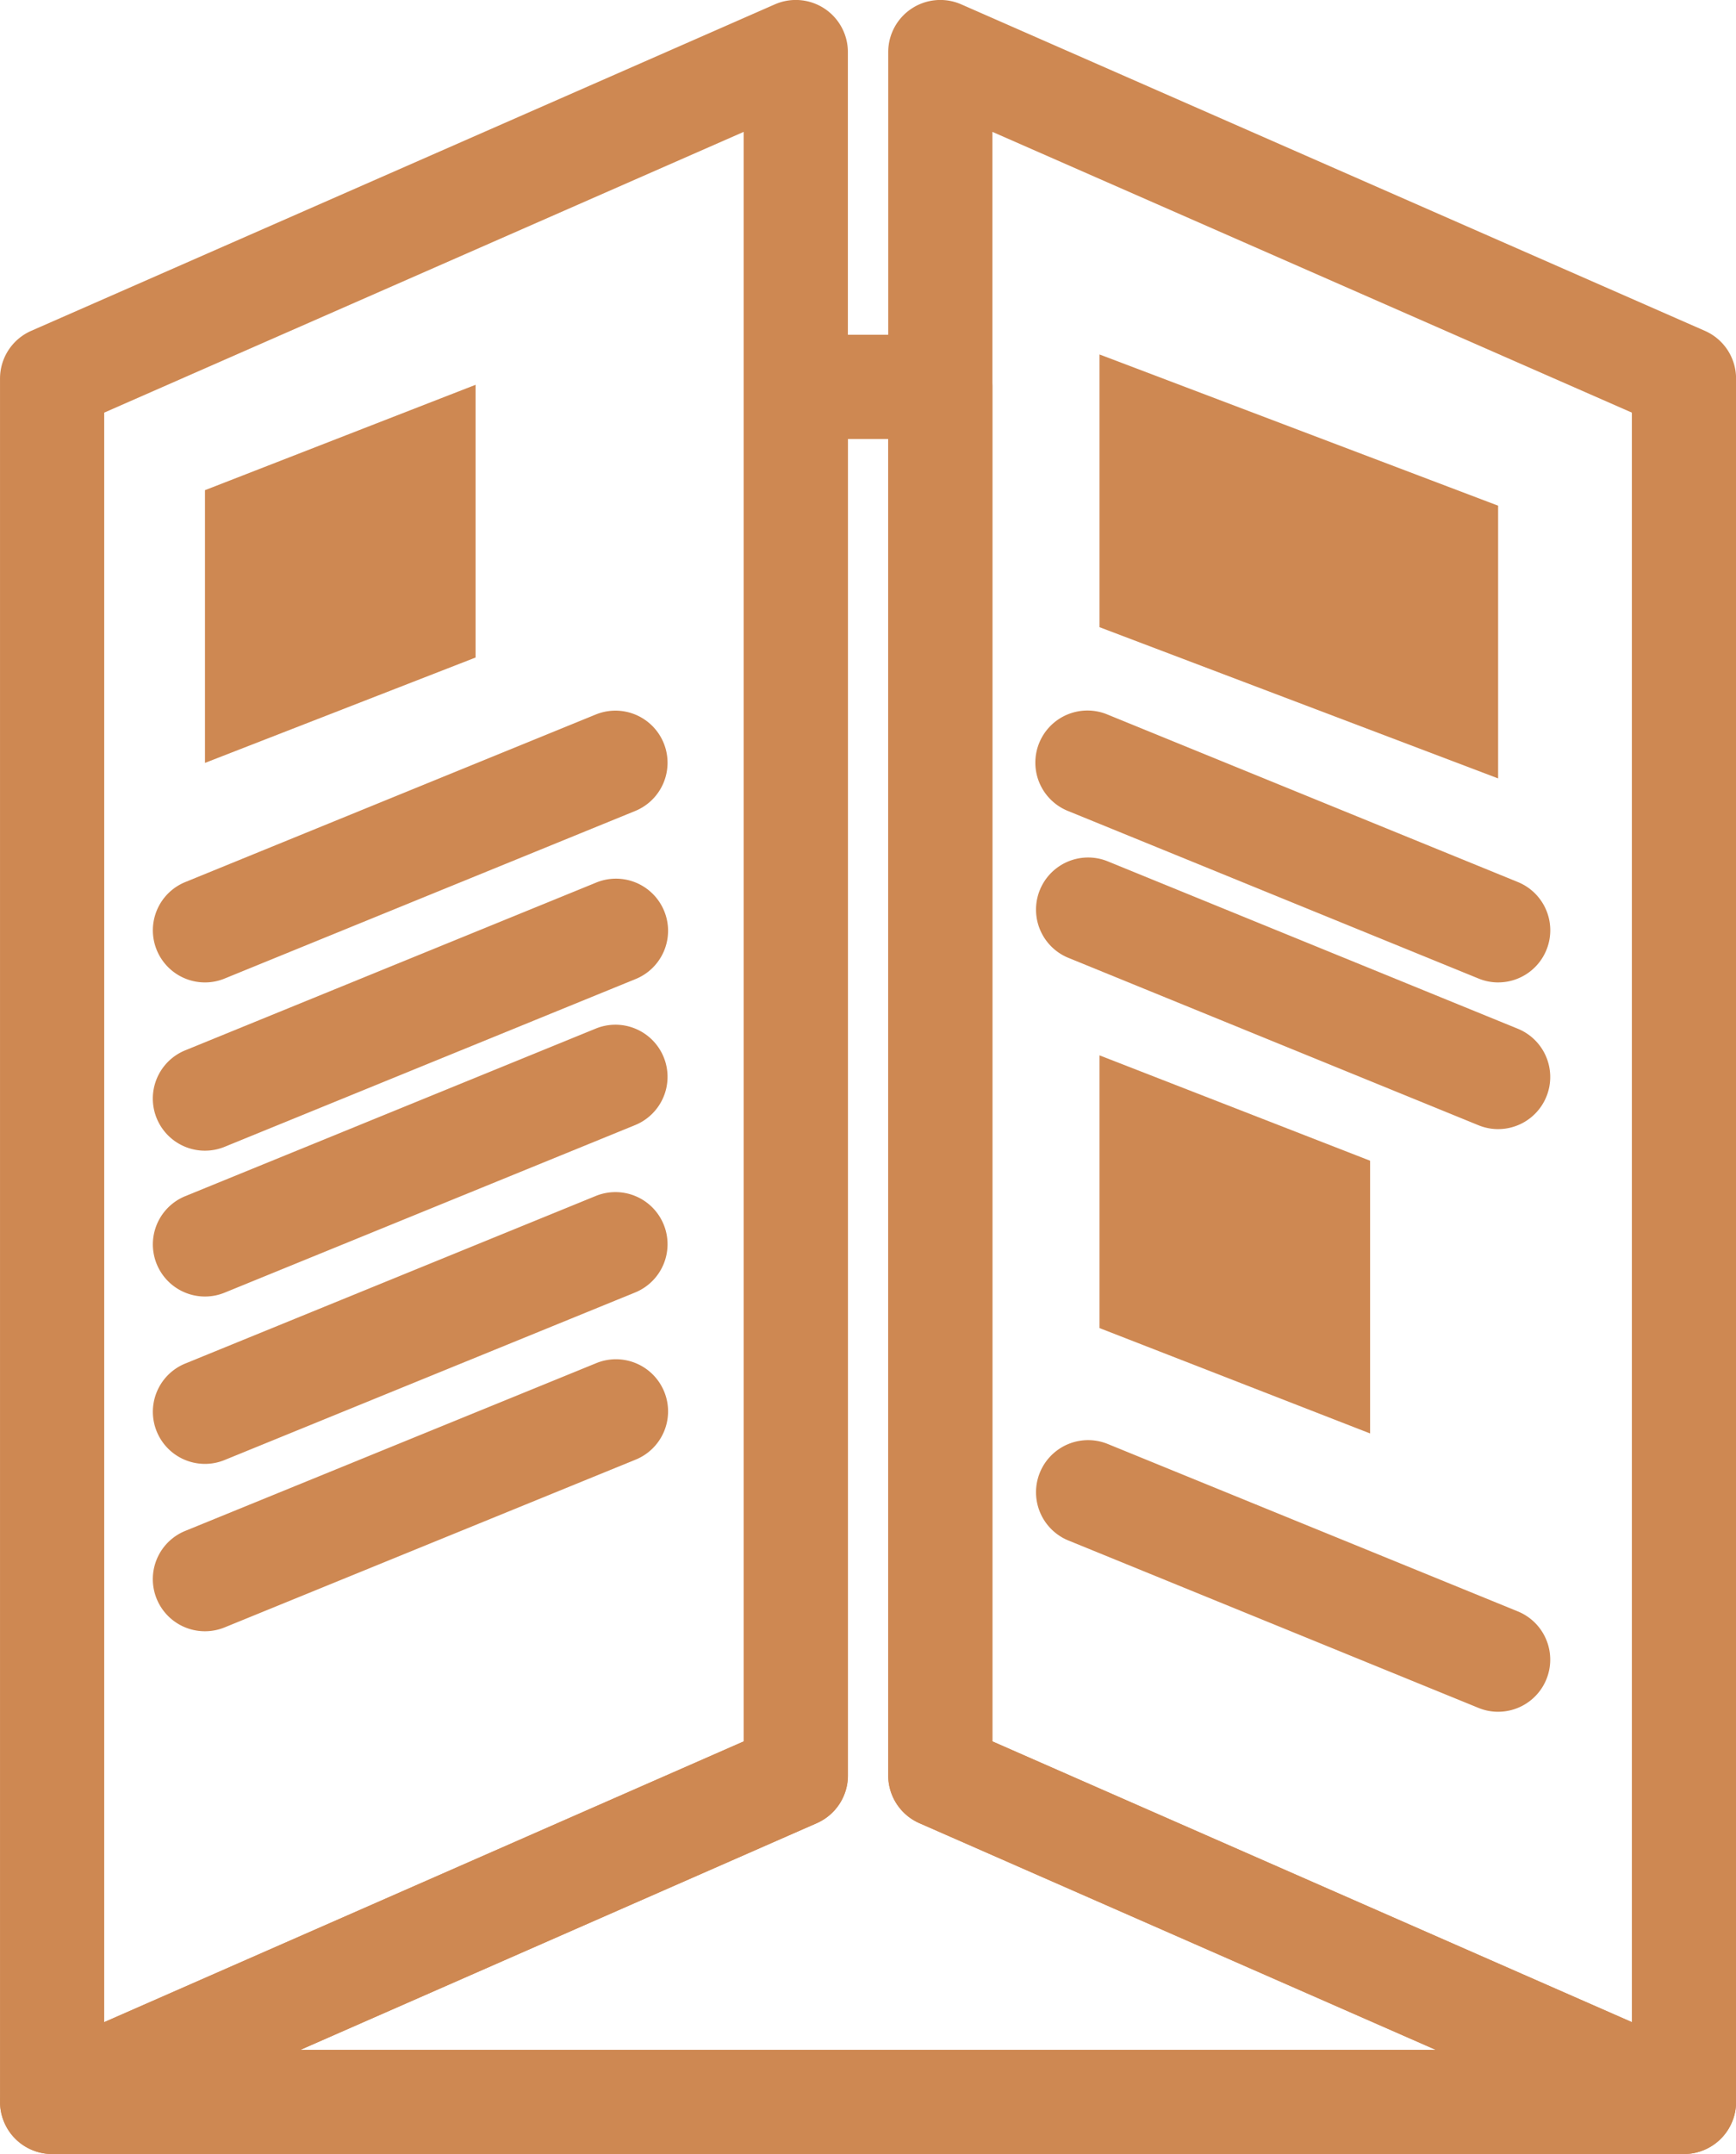
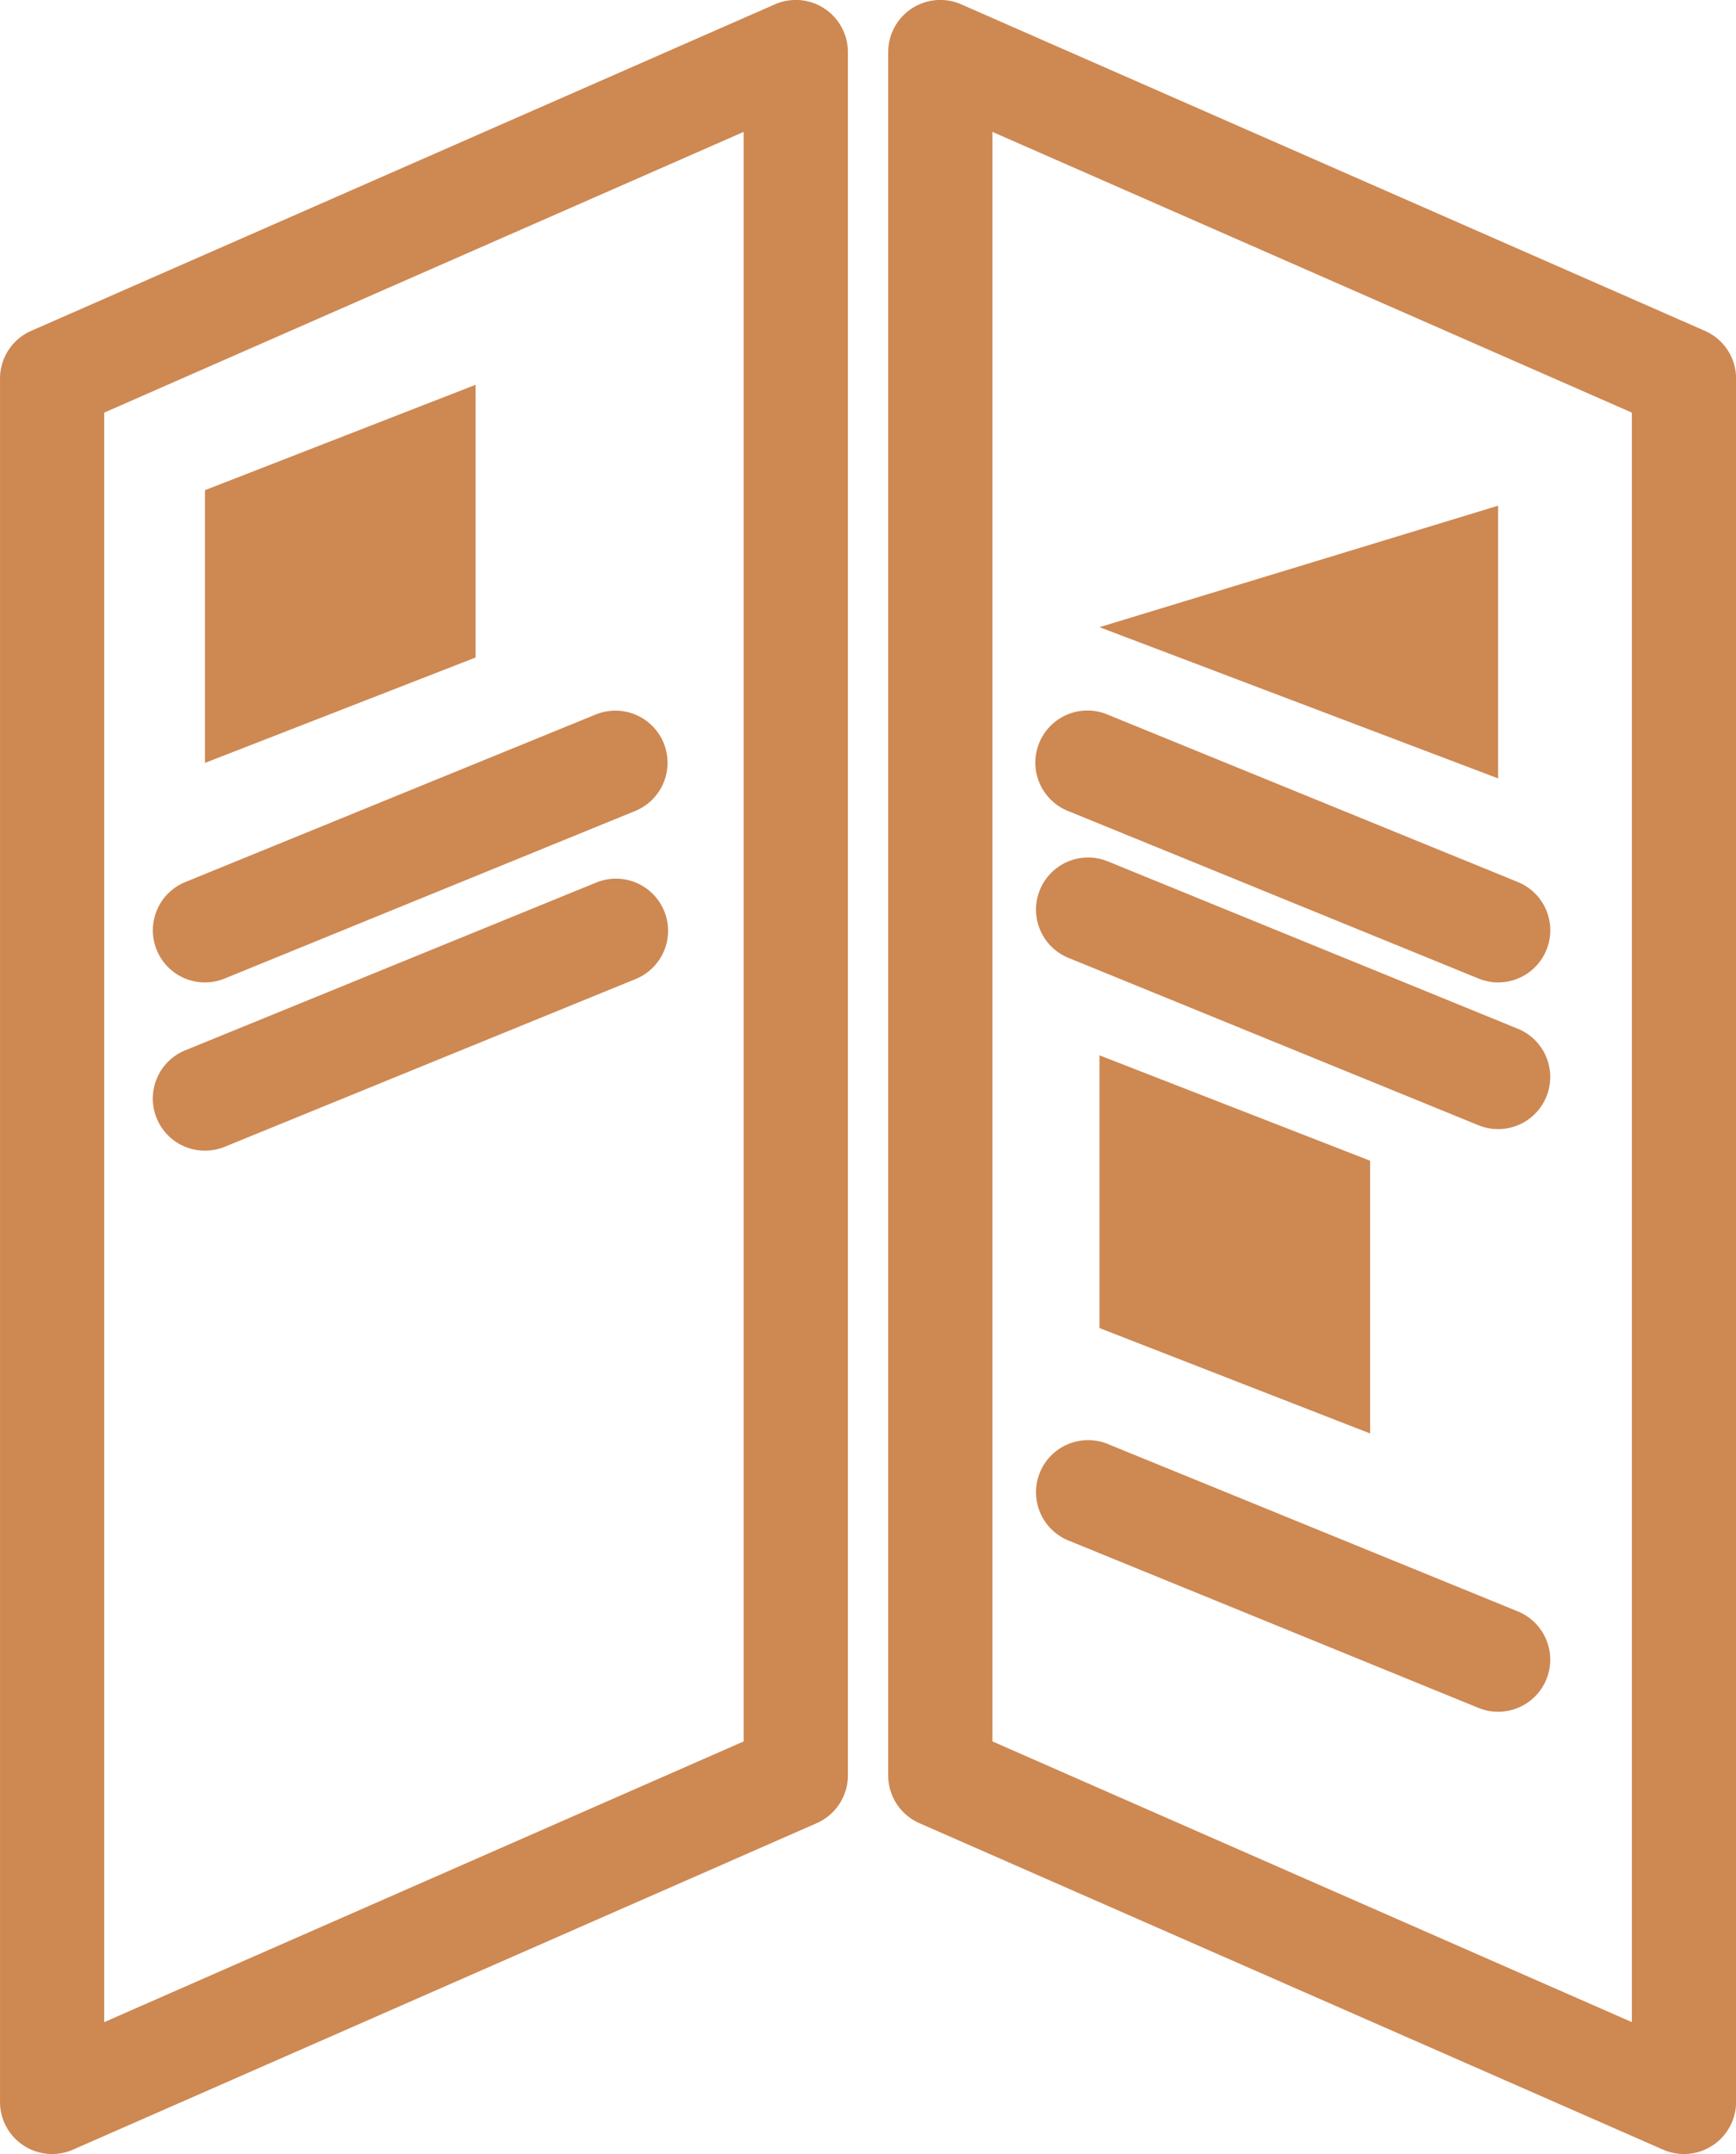
<svg xmlns="http://www.w3.org/2000/svg" width="99.965" height="123.998" viewBox="0 0 99.965 123.998">
  <g id="Group_260" data-name="Group 260" transform="translate(-2539.031 -8879.93)">
    <g id="Group_246" data-name="Group 246">
      <path id="Path_181" data-name="Path 181" d="M2542.032,9003.928a3,3,0,0,1-3-3v-99.205a3,3,0,0,1,1.794-2.747l42.823-18.795a3,3,0,0,1,4.206,2.747v99.206a3,3,0,0,1-1.795,2.748l-42.823,18.793A3,3,0,0,1,2542.032,9003.928Zm3-100.245v92.653l36.823-16.161v-92.653Zm39.823,78.451h0Z" fill="#ce8852" />
    </g>
    <g id="Group_247" data-name="Group 247">
      <path id="Path_182" data-name="Path 182" d="M2636,9003.928a3,3,0,0,1-1.205-.253l-42.823-18.793a3,3,0,0,1-1.794-2.748v-99.206a3,3,0,0,1,4.206-2.747l42.822,18.795a3,3,0,0,1,1.794,2.747v99.205a3,3,0,0,1-3,3Zm-39.822-23.753L2633,8996.336v-92.653l-36.822-16.161Z" fill="#ce8852" />
    </g>
    <g id="Group_248" data-name="Group 248">
-       <path id="Path_183" data-name="Path 183" d="M2636,9003.928h-93.964a3,3,0,0,1-1.206-5.747l41.029-18.006V8902.2a3,3,0,0,1,3-3h8.319a3,3,0,0,1,3,3v77.976l41.028,18.006a3,3,0,0,1-1.206,5.747Zm-79.663-6H2621.7l-29.728-13.046a3,3,0,0,1-1.794-2.748V8905.2h-2.319v76.935a3,3,0,0,1-1.795,2.748Z" fill="#ce8852" />
-     </g>
+       </g>
    <g id="Group_249" data-name="Group 249">
      <path id="Path_184" data-name="Path 184" d="M2566.417,8917.781l-15.583,6.066v-15.7l15.583-6.066Z" fill="#ce8852" />
    </g>
    <g id="Group_250" data-name="Group 250">
      <path id="Path_185" data-name="Path 185" d="M2602.343,8956.381l15.583,6.067v-15.7l-15.583-6.066Z" fill="#ce8852" />
    </g>
    <g id="Group_251" data-name="Group 251">
-       <path id="Path_186" data-name="Path 186" d="M2602.343,8916.034l22.955,8.706v-15.7l-22.955-8.706Z" fill="#ce8852" />
+       <path id="Path_186" data-name="Path 186" d="M2602.343,8916.034l22.955,8.706v-15.7Z" fill="#ce8852" />
    </g>
    <g id="Group_252" data-name="Group 252">
      <path id="Path_187" data-name="Path 187" d="M2550.835,8936.484a3,3,0,0,1-1.134-5.778l23.612-9.635a3,3,0,1,1,2.267,5.555l-23.613,9.634A2.973,2.973,0,0,1,2550.835,8936.484Z" fill="#ce8852" />
    </g>
    <g id="Group_253" data-name="Group 253">
      <path id="Path_188" data-name="Path 188" d="M2625.3,8936.484a2.975,2.975,0,0,1-1.132-.225l-23.612-9.634a3,3,0,1,1,2.266-5.555l23.612,9.635a3,3,0,0,1-1.134,5.778Z" fill="#ce8852" />
    </g>
    <g id="Group_254" data-name="Group 254">
      <path id="Path_189" data-name="Path 189" d="M2625.3,8944.929a2.991,2.991,0,0,1-1.132-.223l-23.612-9.635a3,3,0,1,1,2.266-5.556l23.612,9.636a3,3,0,0,1-1.134,5.777Z" fill="#ce8852" />
    </g>
    <g id="Group_255" data-name="Group 255">
      <path id="Path_190" data-name="Path 190" d="M2625.3,8978.47a2.991,2.991,0,0,1-1.132-.223l-23.612-9.636a3,3,0,1,1,2.266-5.556l23.612,9.637a3,3,0,0,1-1.134,5.777Z" fill="#ce8852" />
    </g>
    <g id="Group_256" data-name="Group 256">
      <path id="Path_191" data-name="Path 191" d="M2550.835,8946.17a3,3,0,0,1-1.134-5.779l23.612-9.635a3,3,0,1,1,2.267,5.554l-23.613,9.637A3.009,3.009,0,0,1,2550.835,8946.17Z" fill="#ce8852" />
    </g>
    <g id="Group_257" data-name="Group 257">
-       <path id="Path_192" data-name="Path 192" d="M2550.835,8954.565a3,3,0,0,1-1.134-5.778l23.612-9.636a3,3,0,1,1,2.267,5.555l-23.613,9.636A2.99,2.99,0,0,1,2550.835,8954.565Z" fill="#ce8852" />
-     </g>
+       </g>
    <g id="Group_258" data-name="Group 258">
-       <path id="Path_193" data-name="Path 193" d="M2550.835,8964.2a3,3,0,0,1-1.134-5.778l23.612-9.635a3,3,0,1,1,2.267,5.555l-23.613,9.634A2.973,2.973,0,0,1,2550.835,8964.2Z" fill="#ce8852" />
-     </g>
+       </g>
    <g id="Group_259" data-name="Group 259">
-       <path id="Path_194" data-name="Path 194" d="M2550.835,8973.835a3,3,0,0,1-1.134-5.779l23.612-9.634a3,3,0,1,1,2.267,5.554l-23.613,9.636A3.009,3.009,0,0,1,2550.835,8973.835Z" fill="#ce8852" />
-     </g>
+       </g>
  </g>
</svg>